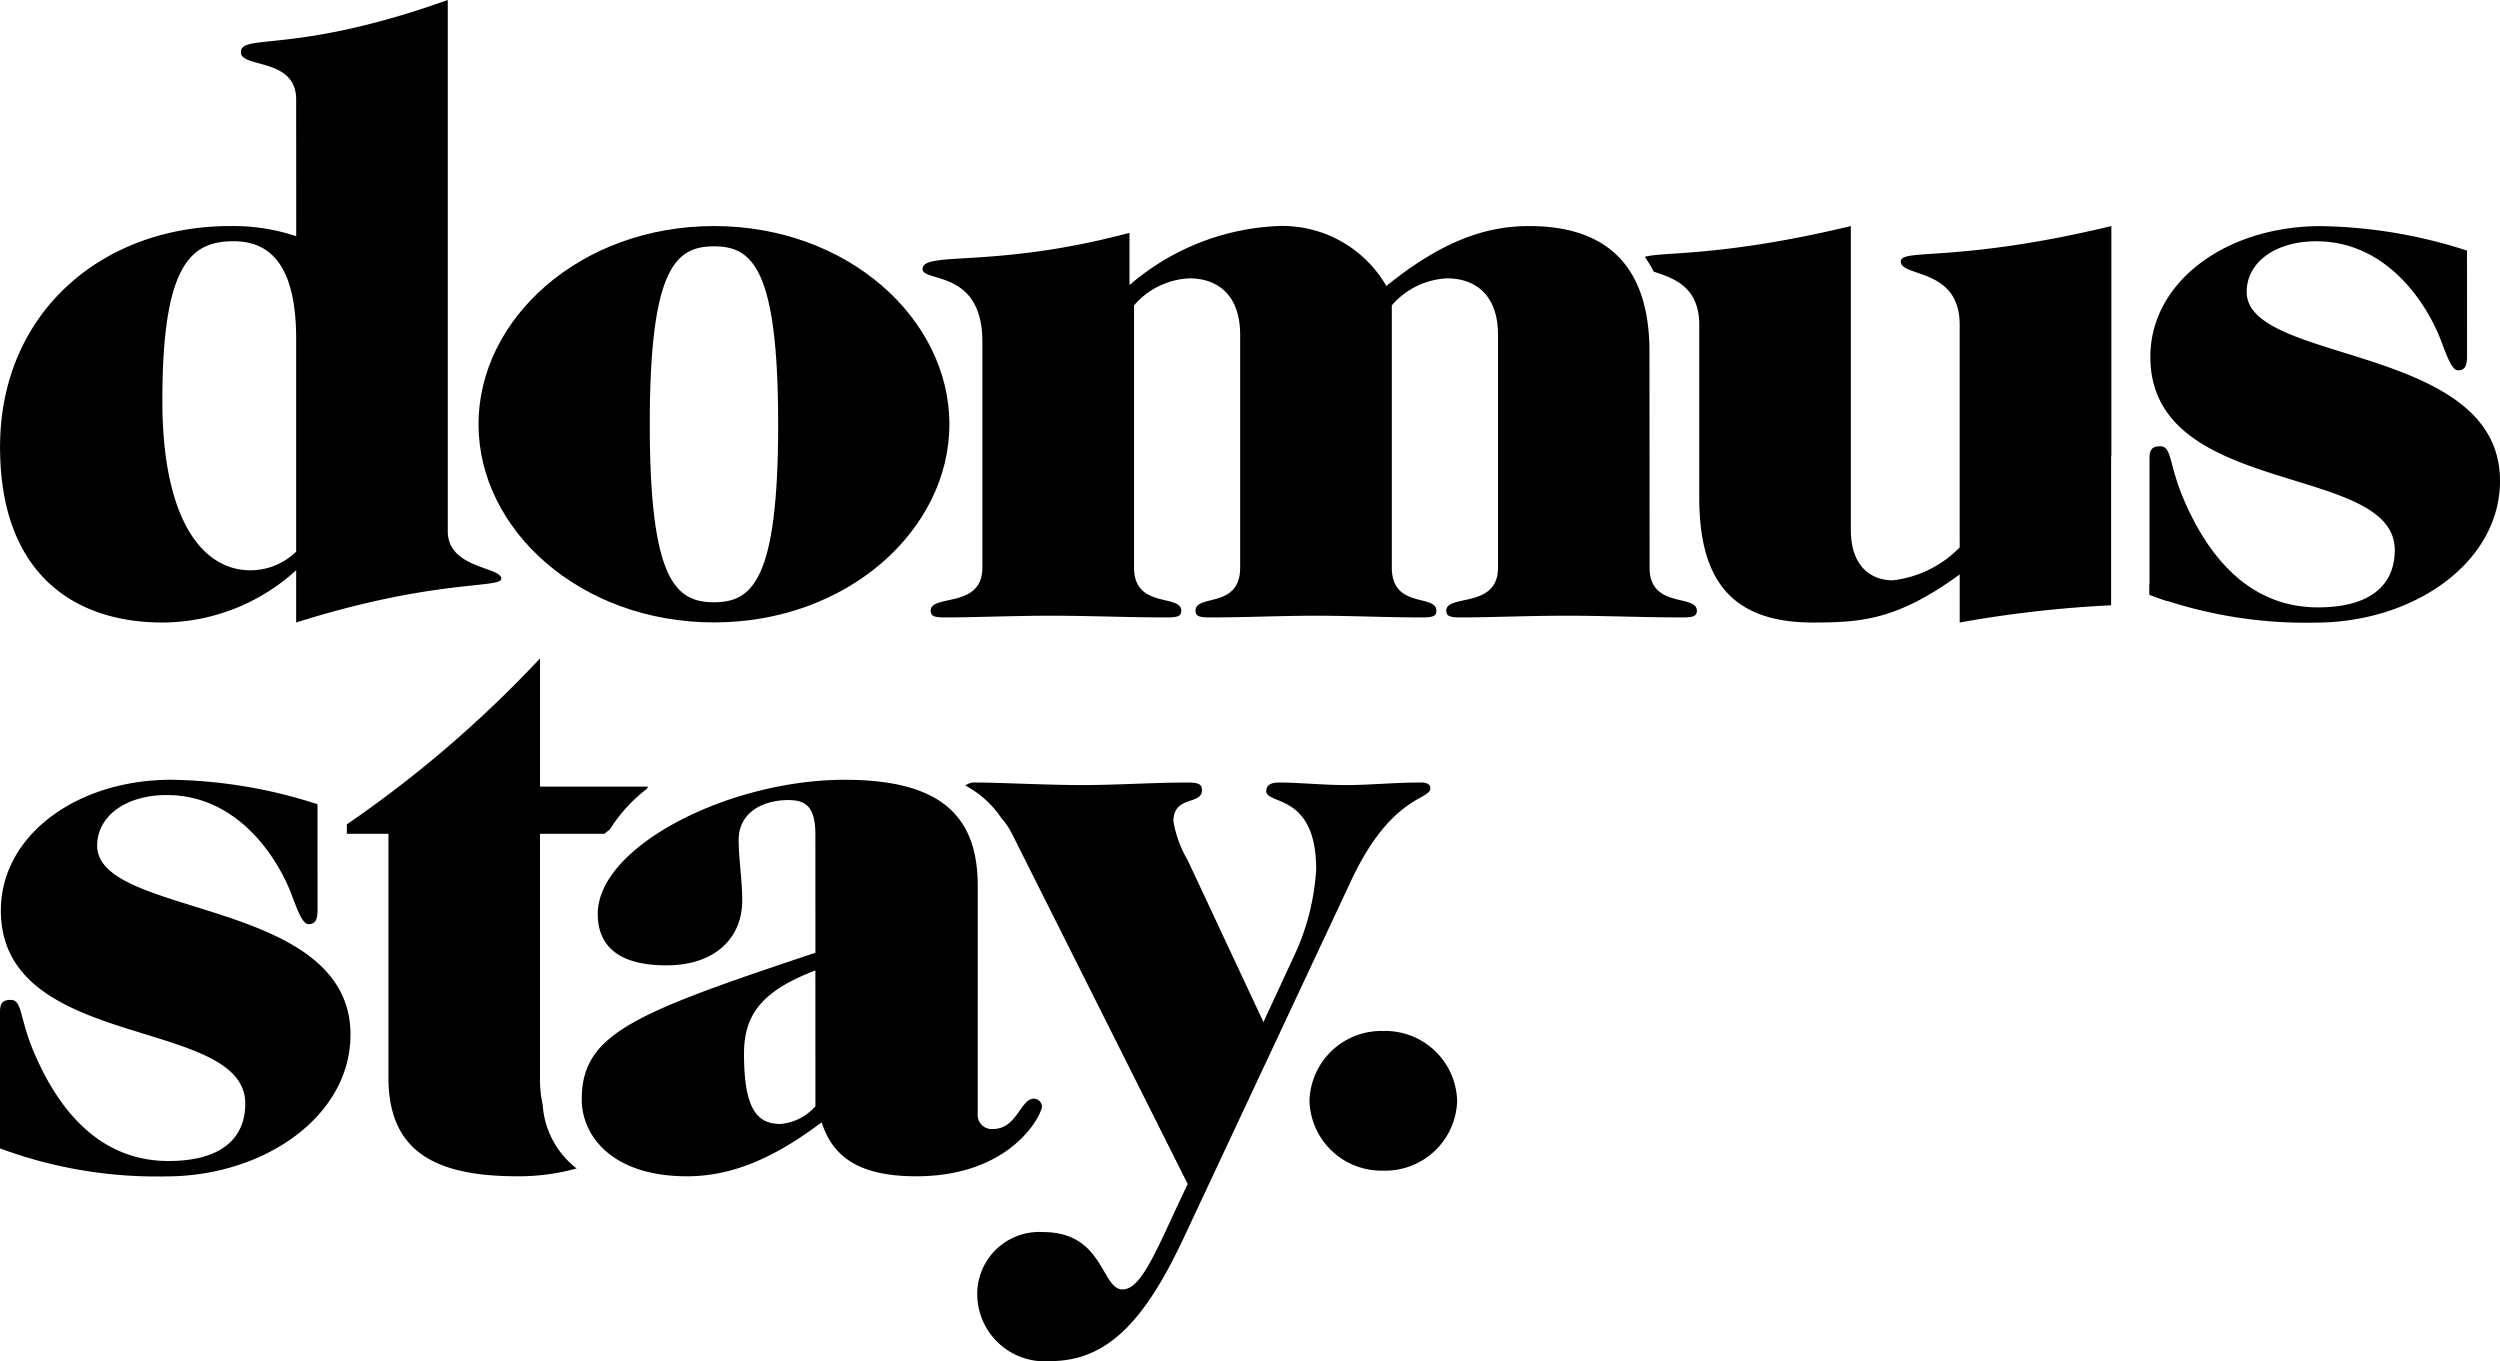
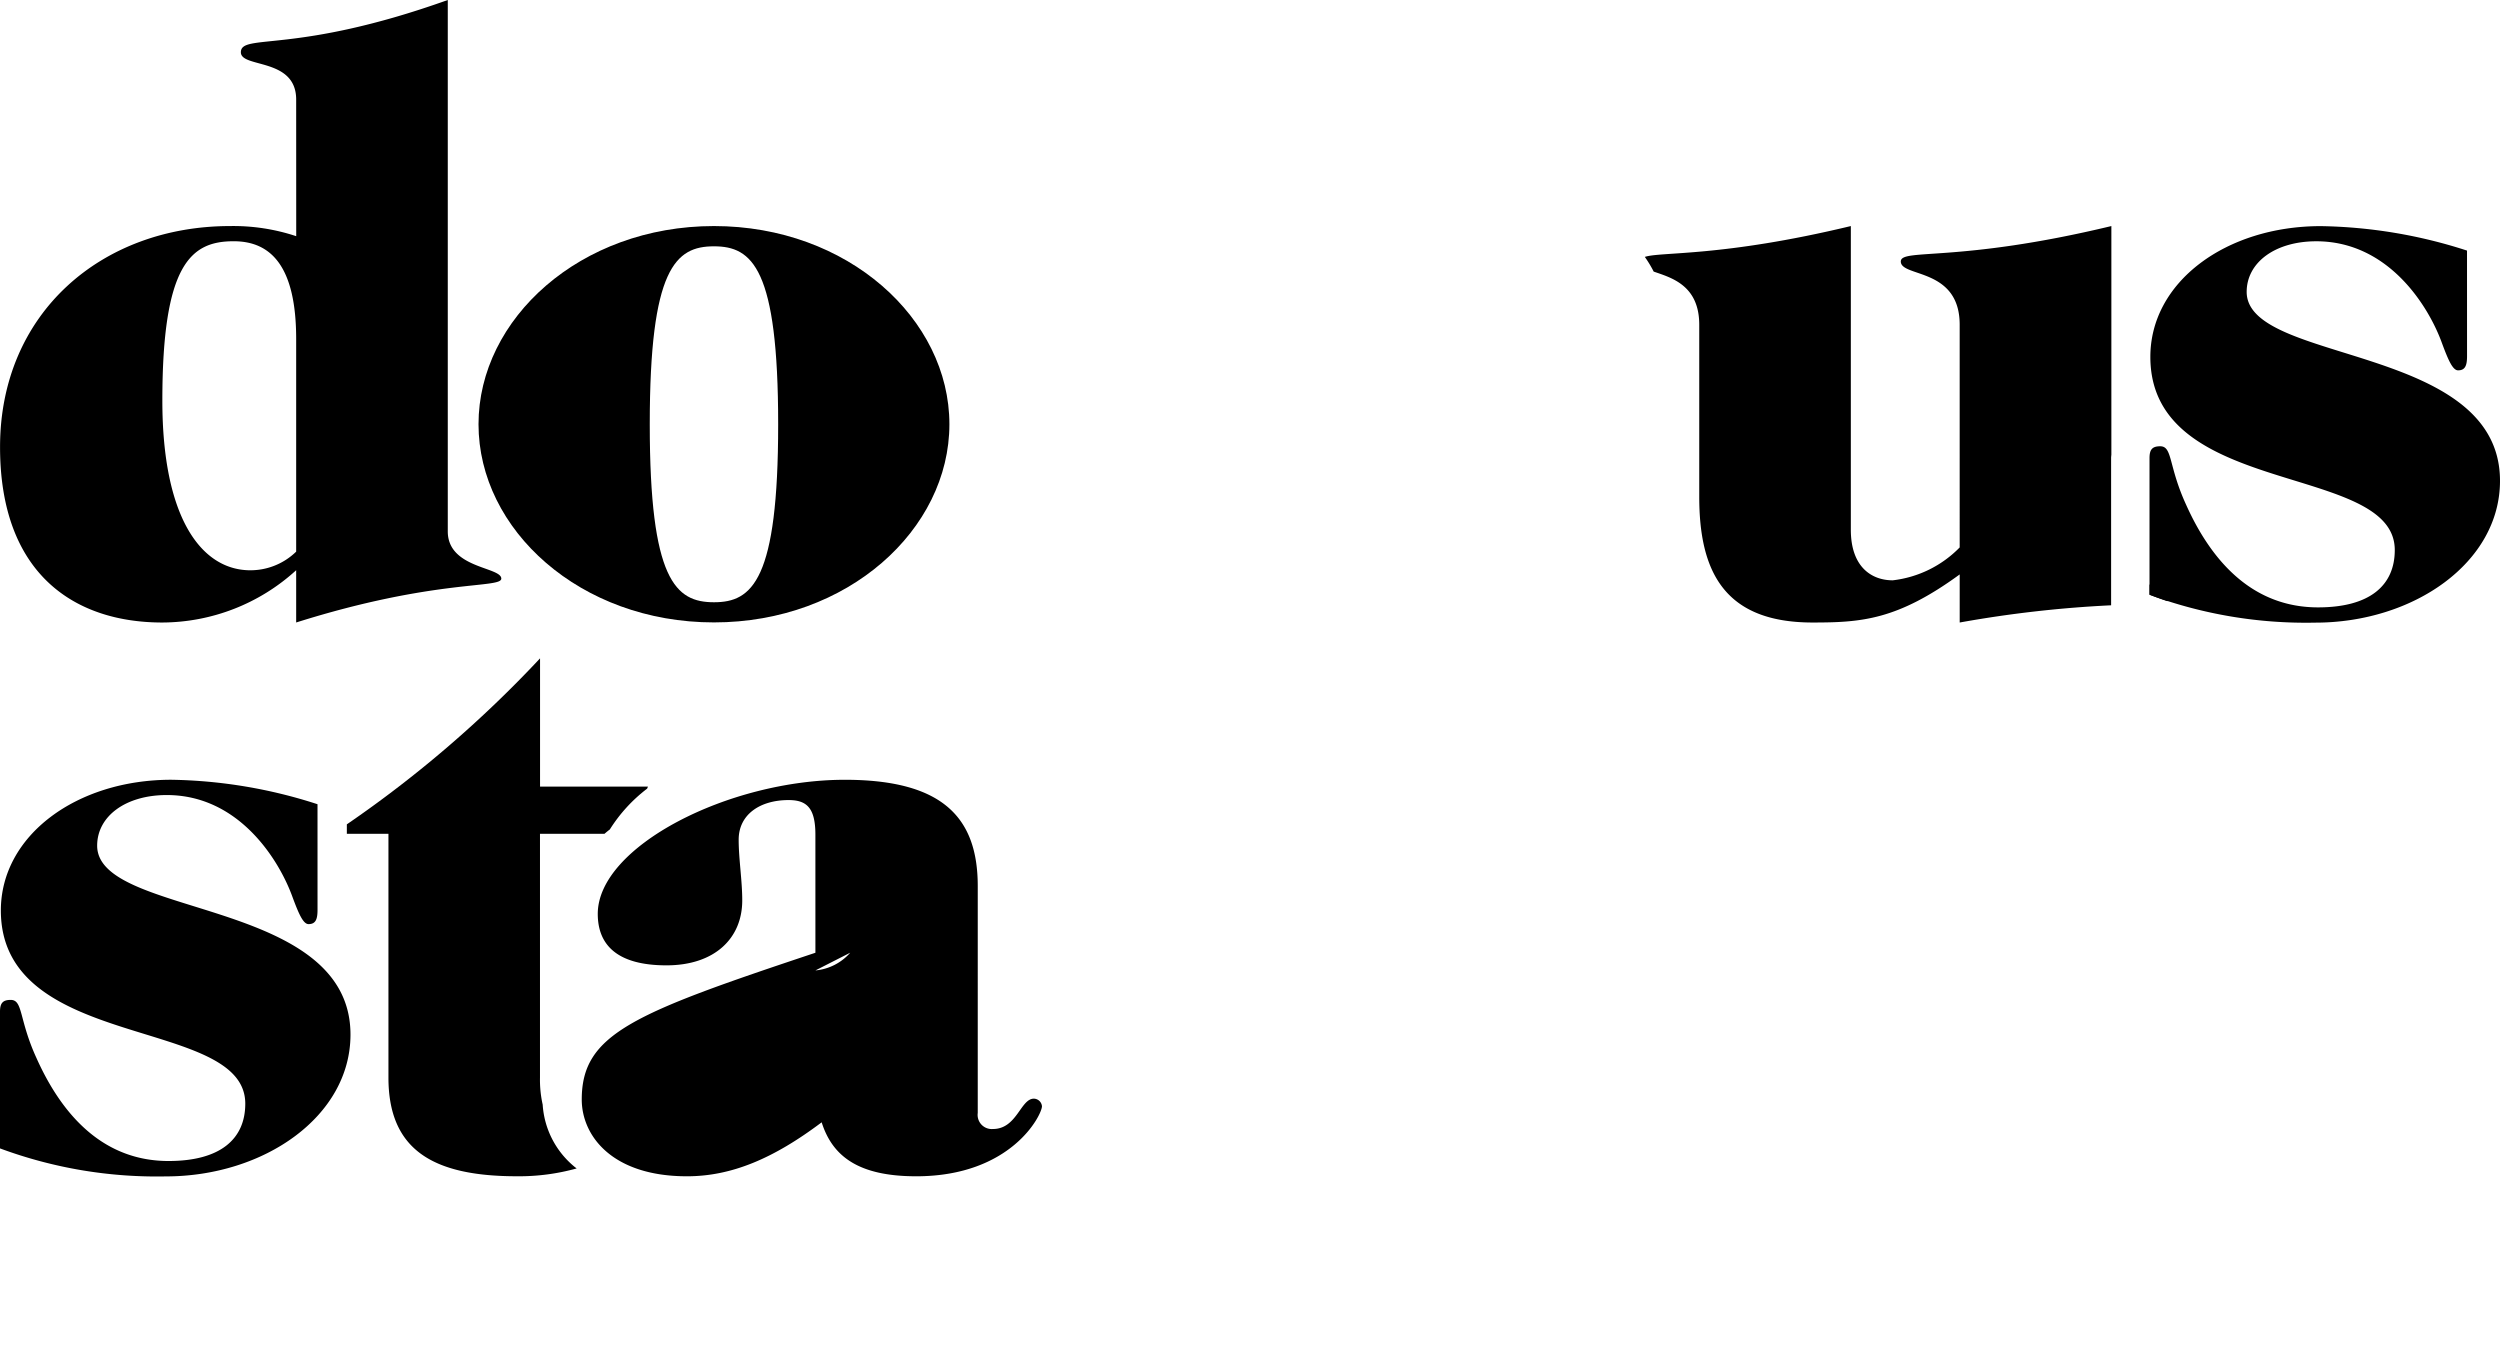
<svg xmlns="http://www.w3.org/2000/svg" width="146.334" height="79.674" viewBox="0 0 146.334 79.674">
  <defs>
    <clipPath id="clip-path">
      <path id="Path_464" data-name="Path 464" d="M0-44.042H146.334v-79.674H0Z" transform="translate(0 123.716)" />
    </clipPath>
  </defs>
  <g id="Group_9146" data-name="Group 9146" transform="translate(0 123.716)">
    <g id="Group_8435" data-name="Group 8435" transform="translate(0 -123.716)" clip-path="url(#clip-path)">
      <g id="Group_8428" data-name="Group 8428" transform="translate(28.009 13.232)">
        <path id="Path_457" data-name="Path 457" d="M-7.618,0C.214,0,6.163,5.432,6.163,11.6s-5.949,11.6-13.782,11.6S-21.4,17.775-21.4,11.6-15.446,0-7.618,0m0,22.02c2.246,0,3.758-1.285,3.758-10.417S-5.373,1.186-7.618,1.186-11.376,2.468-11.376,11.6-9.864,22.02-7.618,22.02" transform="translate(21.4)" />
      </g>
      <g id="Group_8429" data-name="Group 8429" transform="translate(0 0)">
        <path id="Path_458" data-name="Path 458" d="M-9.583-3.221c0-2.468-3.237-1.828-3.237-2.766,0-1.135,3.129.148,12.111-3.061V22.057c0,2.173,3.133,2.072,3.133,2.763,0,.593-3.866,0-12.007,2.569V24.329a11.681,11.681,0,0,1-7.833,3.061c-5.17,0-9.5-2.864-9.5-10.271,0-7.848,5.953-12.935,13.469-12.935a11.68,11.68,0,0,1,3.867.593Zm0,14.02c0-4.245-1.463-5.726-3.659-5.726-2.5,0-4.174,1.334-4.174,9.332,0,6.814,2.246,9.826,5.012,9.925a3.842,3.842,0,0,0,2.821-1.088Z" transform="translate(26.919 9.048)" />
      </g>
      <g id="Group_8430" data-name="Group 8430" transform="translate(54.007 13.232)">
-         <path id="Path_459" data-name="Path 459" d="M-23.521-11.053c0,2.419,2.767,1.531,2.767,2.52,0,.345-.263.393-.888.393-2.245,0-4.491-.1-6.736-.1s-4.487.1-6.157.1c-.63,0-.887-.049-.887-.393,0-.989,3.029-.1,3.029-2.52V-24.679c0-2.321-1.309-3.308-2.979-3.308a4.554,4.554,0,0,0-3.237,1.58v15.354C-38.61-8.634-36-9.522-36-8.533c0,.345-.263.393-.887.393-2.038,0-4.124-.1-6.162-.1s-4.124.1-6.162.1c-.625,0-.888-.049-.888-.393,0-.989,2.613-.1,2.613-2.52V-24.679c0-2.321-1.3-3.308-2.975-3.308a4.545,4.545,0,0,0-3.237,1.58v15.354c0,2.419,2.766,1.531,2.766,2.52,0,.345-.262.393-.887.393-2.246,0-4.491-.1-6.737-.1s-4.487.1-6.157.1c-.629,0-.887-.049-.887-.393,0-.989,3.025-.1,3.025-2.52v-13.23c0-4.247-3.5-3.458-3.5-4.247,0-1.086,4.174,0,12.111-2.122v3.06a14.219,14.219,0,0,1,8.665-3.456,7.029,7.029,0,0,1,6.37,3.507c3.237-2.618,5.8-3.507,8.353-3.507,5.22,0,7.049,3.062,7.049,7.356Z" transform="translate(66.07 31.048)" />
-       </g>
+         </g>
      <g id="Group_8431" data-name="Group 8431" transform="translate(125.82 13.231)">
        <path id="Path_460" data-name="Path 460" d="M-10.274-4.2c0,.542-.1.839-.525.839-.312,0-.571-.593-.938-1.58-.782-2.173-3.132-5.975-7.362-5.975-2.4,0-4.074,1.235-4.074,2.963,0,4.245,14.828,3.012,14.828,11.059,0,4.789-5.062,8.3-10.808,8.3a26.381,26.381,0,0,1-9.707-1.631v-8c0-.493.155-.692.625-.692.729,0,.471,1.137,1.511,3.408,1.567,3.5,4.021,6.022,7.729,6.022,3.029,0,4.491-1.283,4.491-3.357,0-5.133-14.307-3.012-14.307-11.306,0-4.395,4.437-7.653,9.974-7.653a29.043,29.043,0,0,1,8.561,1.432Z" transform="translate(28.859 11.808)" />
      </g>
      <g id="Group_8432" data-name="Group 8432" transform="translate(96.278 13.232)">
        <path id="Path_461" data-name="Path 461" d="M-8.282-1.147c0,.938,3.446.345,3.446,3.7V15.59a6.518,6.518,0,0,1-3.917,1.925c-1.249,0-2.454-.79-2.454-2.961V-3.221C-18.8-1.394-22.331-1.731-23.265-1.415a6.955,6.955,0,0,1,.518.859c1.016.356,2.667.787,2.667,3.111V12.627c0,4.3,1.408,7.358,6.633,7.358,2.87,0,4.958-.15,8.612-2.815v2.815a68.4,68.4,0,0,1,8.863-1.008V10.356c0-.071.01-.134.015-.2V-3.221C-4.991-1.048-8.282-1.937-8.282-1.147" transform="translate(23.265 3.221)" />
      </g>
      <g id="Group_8433" data-name="Group 8433" transform="translate(125.82 34.213)">
        <path id="Path_462" data-name="Path 462" d="M0,0V.594C.337.73.685.857,1.038.974A.25.25,0,0,0,1.211.743C1.211.368.66.236,0,0" />
      </g>
      <g id="Group_8434" data-name="Group 8434" transform="translate(0 45.645)">
        <path id="Path_463" data-name="Path 463" d="M-10.274-4.2c0,.542-.1.839-.525.839-.312,0-.571-.593-.938-1.58-.783-2.173-3.133-5.975-7.362-5.975-2.4,0-4.074,1.235-4.074,2.963,0,4.245,14.828,3.012,14.828,11.059,0,4.789-5.062,8.3-10.808,8.3A26.386,26.386,0,0,1-28.86,9.767v-8c0-.493.155-.692.625-.692.73,0,.471,1.137,1.512,3.408,1.567,3.5,4.021,6.022,7.729,6.022,3.029,0,4.491-1.283,4.491-3.357,0-5.133-14.307-3.012-14.307-11.306,0-4.395,4.437-7.653,9.974-7.653a29.043,29.043,0,0,1,8.561,1.432Z" transform="translate(28.86 11.808)" />
      </g>
    </g>
    <g id="Group_8440" data-name="Group 8440" transform="translate(0 -123.716)" clip-path="url(#clip-path)">
      <g id="Group_8436" data-name="Group 8436" transform="translate(56.5 45.804)">
-         <path id="Path_465" data-name="Path 465" d="M-14.731,0c-1.567,0-2.975.149-4.333.149C-20.476.149-21.83,0-23.034,0c-.571,0-.729.248-.729.495,0,.839,2.924.1,2.924,4.592a14.035,14.035,0,0,1-1.1,4.641l-1.987,4.294-4.437-9.479a6.7,6.7,0,0,1-.833-2.271c0-1.531,1.671-.938,1.671-1.826C-27.522.1-27.73,0-28.359,0c-2.033,0-4.124.149-6.158.149C-36.608.149-39.424,0-40.733,0a.934.934,0,0,0-.647.176,5.784,5.784,0,0,1,2.1,1.885,4.782,4.782,0,0,1,.692,1.05L-28.359,23.5c-1.775,3.7-2.662,6.171-3.812,6.171-1.25,0-1.1-3.357-4.645-3.357a3.632,3.632,0,0,0-3.863,3.652,3.946,3.946,0,0,0,4.279,3.9c3.291,0,5.482-2.271,7.782-7.159l9.811-20.933c2.35-5.037,4.65-4.74,4.65-5.432,0-.246-.209-.346-.575-.346" transform="translate(41.38 0)" />
-       </g>
+         </g>
      <g id="Group_8437" data-name="Group 8437" transform="translate(34.051 45.645)">
-         <path id="Path_466" data-name="Path 466" d="M-7.561-1.774c0-1.58-.521-2.023-1.567-2.023-1.67,0-2.924.839-2.924,2.32,0,1.135.209,2.37.209,3.554,0,2.222-1.617,3.8-4.437,3.8-2.871,0-4.02-1.186-4.02-3.012,0-3.95,7.673-7.85,14.46-7.85,5.745,0,7.782,2.222,7.782,6.221V14.519a.828.828,0,0,0,.888.938c1.408,0,1.616-1.777,2.4-1.777a.49.49,0,0,1,.471.444c0,.494-1.775,4.1-7.362,4.1-3.4,0-4.908-1.186-5.533-3.159-2.821,2.121-5.274,3.159-7.886,3.159-4.382,0-6.157-2.372-6.157-4.494,0-3.851,3.024-5.037,13.677-8.59Zm0,7.949c-3.237,1.235-4.178,2.667-4.178,4.887,0,3.26.783,4.1,2.141,4.1a3.077,3.077,0,0,0,2.038-1.037Z" transform="translate(21.238 4.983)" />
+         <path id="Path_466" data-name="Path 466" d="M-7.561-1.774c0-1.58-.521-2.023-1.567-2.023-1.67,0-2.924.839-2.924,2.32,0,1.135.209,2.37.209,3.554,0,2.222-1.617,3.8-4.437,3.8-2.871,0-4.02-1.186-4.02-3.012,0-3.95,7.673-7.85,14.46-7.85,5.745,0,7.782,2.222,7.782,6.221V14.519a.828.828,0,0,0,.888.938c1.408,0,1.616-1.777,2.4-1.777a.49.49,0,0,1,.471.444c0,.494-1.775,4.1-7.362,4.1-3.4,0-4.908-1.186-5.533-3.159-2.821,2.121-5.274,3.159-7.886,3.159-4.382,0-6.157-2.372-6.157-4.494,0-3.851,3.024-5.037,13.677-8.59Zm0,7.949a3.077,3.077,0,0,0,2.038-1.037Z" transform="translate(21.238 4.983)" />
      </g>
      <g id="Group_8438" data-name="Group 8438" transform="translate(20.302 38.536)">
        <path id="Path_467" data-name="Path 467" d="M-6.252-4.149v-7.505A68.5,68.5,0,0,1-17.561-1.938v.553h2.435V12.883c0,4.2,2.558,5.778,7.516,5.778a12.576,12.576,0,0,0,3.5-.458c-.055-.044-.118-.09-.169-.135a5.127,5.127,0,0,1-1.819-3.6,6.684,6.684,0,0,1-.158-1.588V-1.385h3.776c.1-.086.2-.17.312-.254A9.087,9.087,0,0,1,.016-4.028l.048-.12Z" transform="translate(17.561 11.654)" />
      </g>
      <g id="Group_8439" data-name="Group 8439" transform="translate(76.648 60.347)">
-         <path id="Path_468" data-name="Path 468" d="M-2.389-4.519A4.21,4.21,0,0,0,1.933-8.606a4.209,4.209,0,0,0-4.322-4.087A4.209,4.209,0,0,0-6.711-8.606,4.21,4.21,0,0,0-2.389-4.519" transform="translate(6.711 12.693)" />
-       </g>
+         </g>
    </g>
  </g>
</svg>